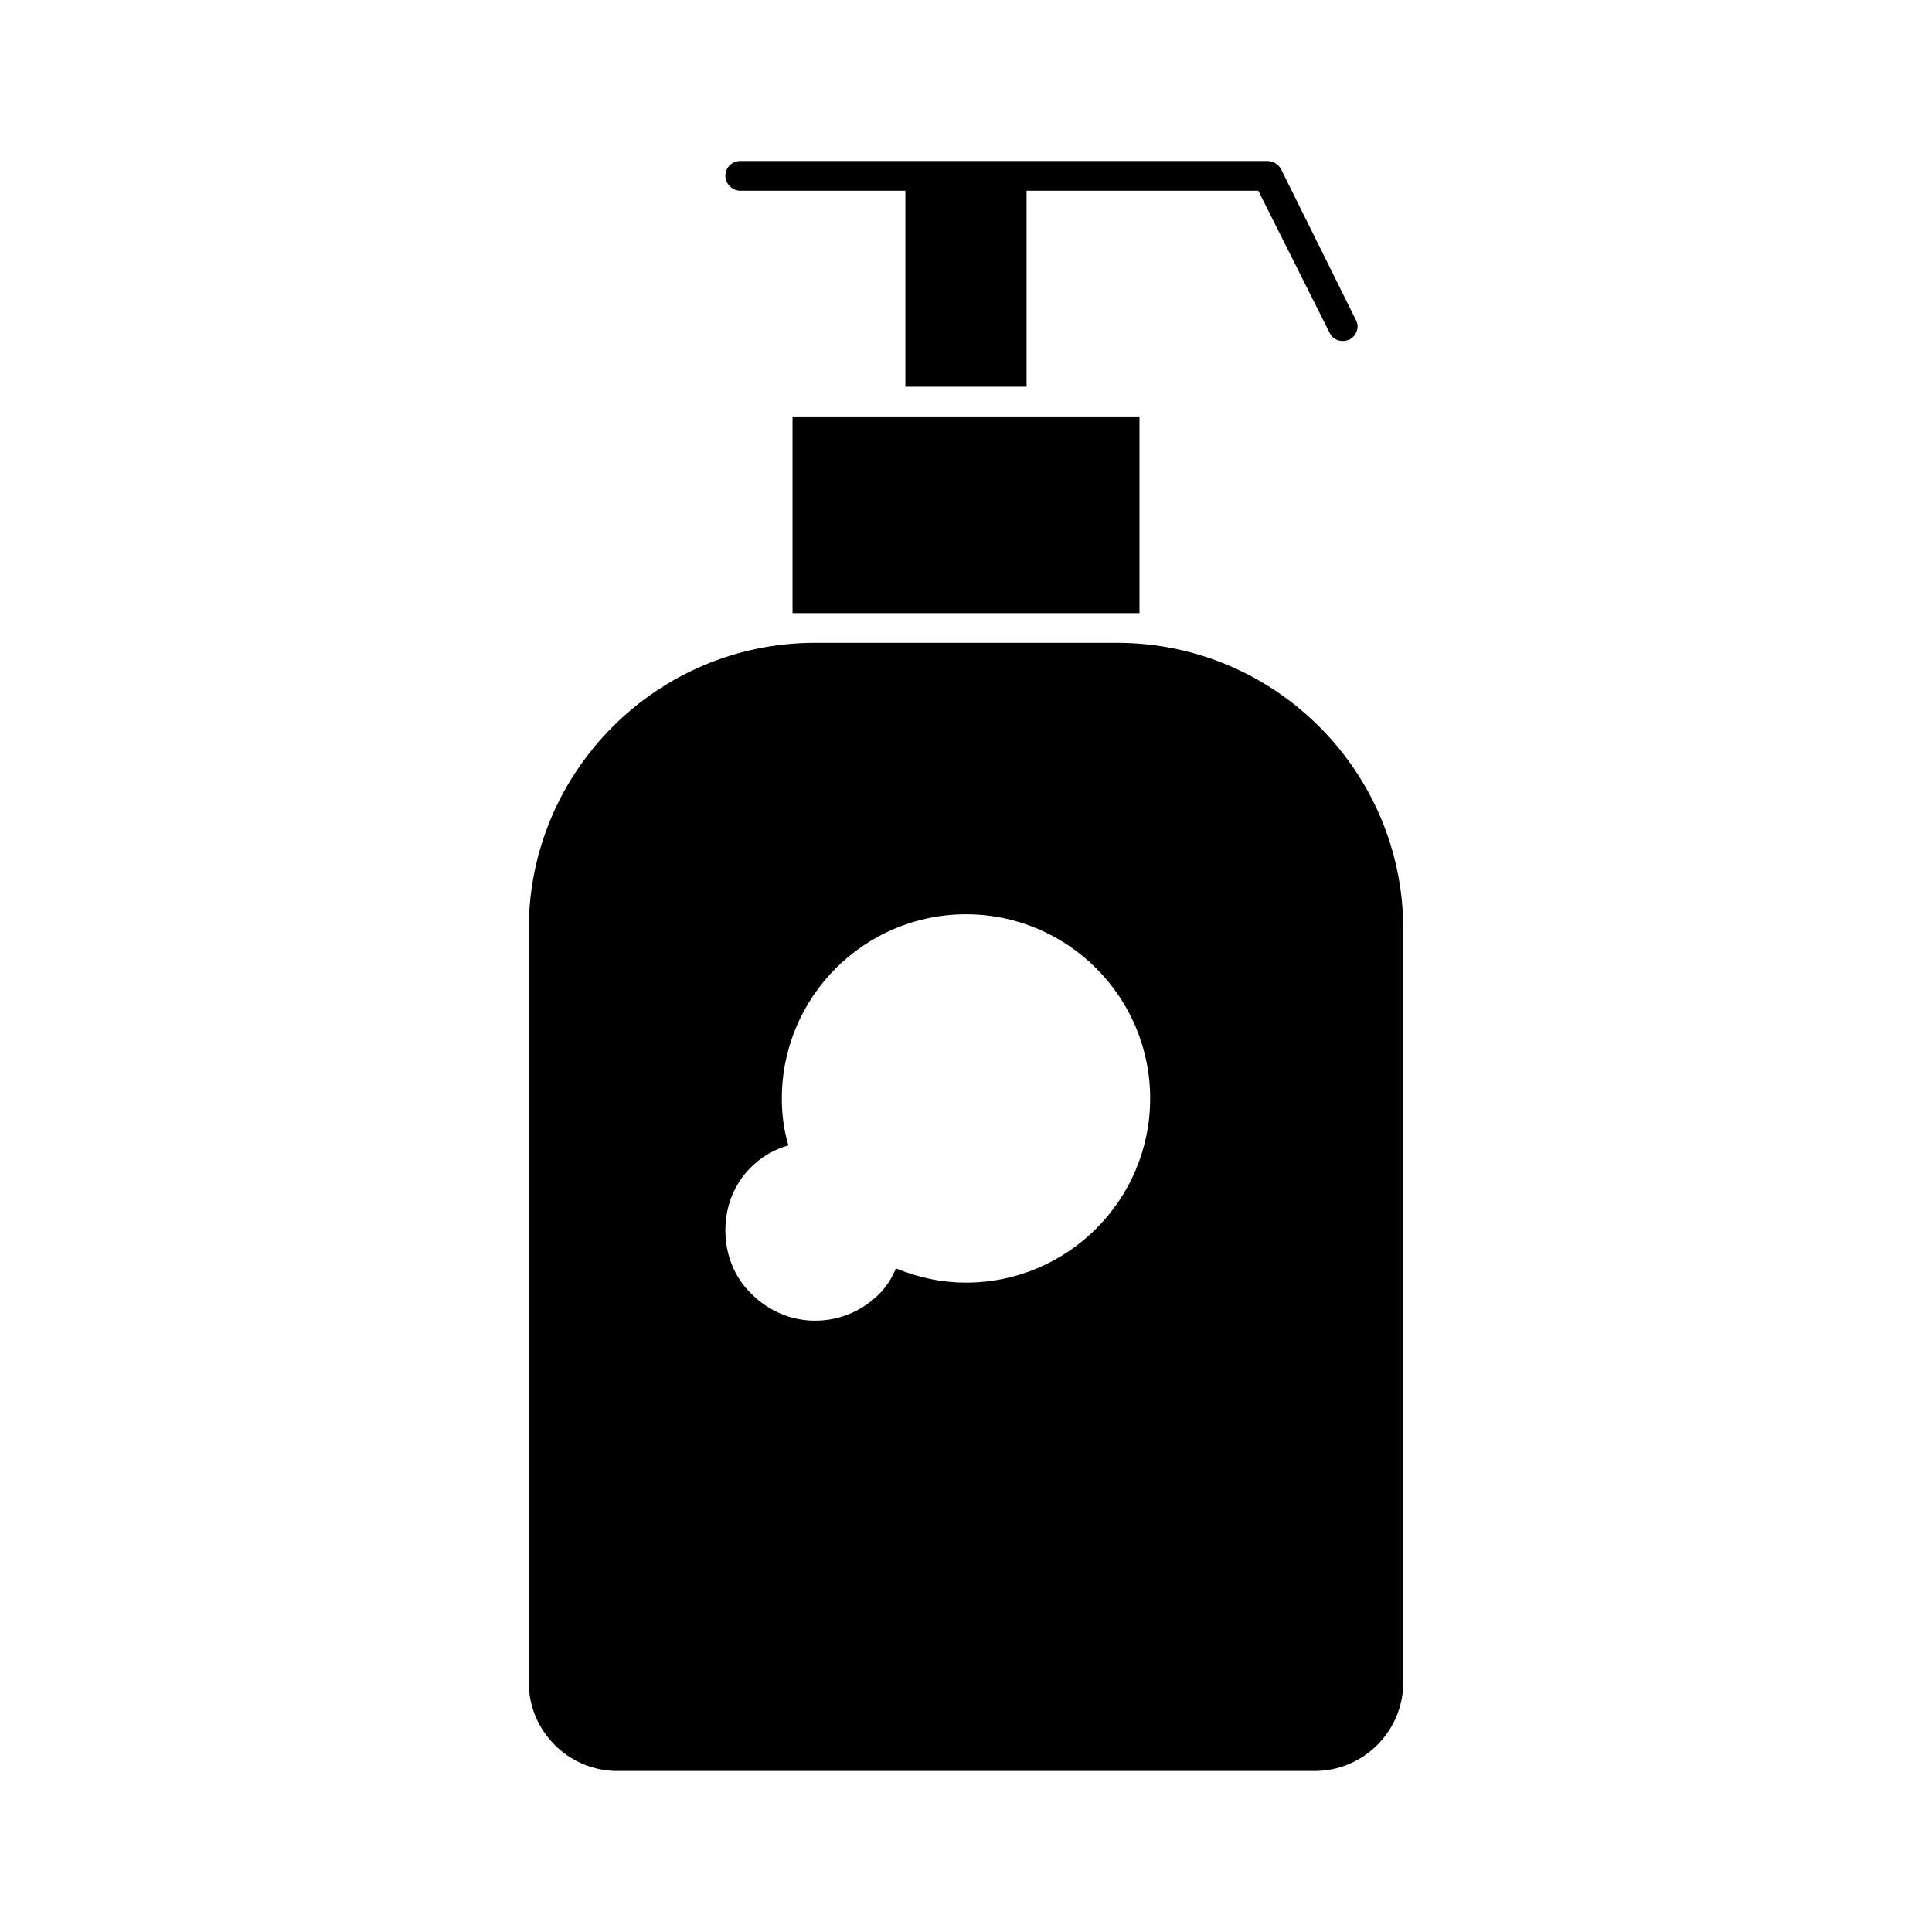
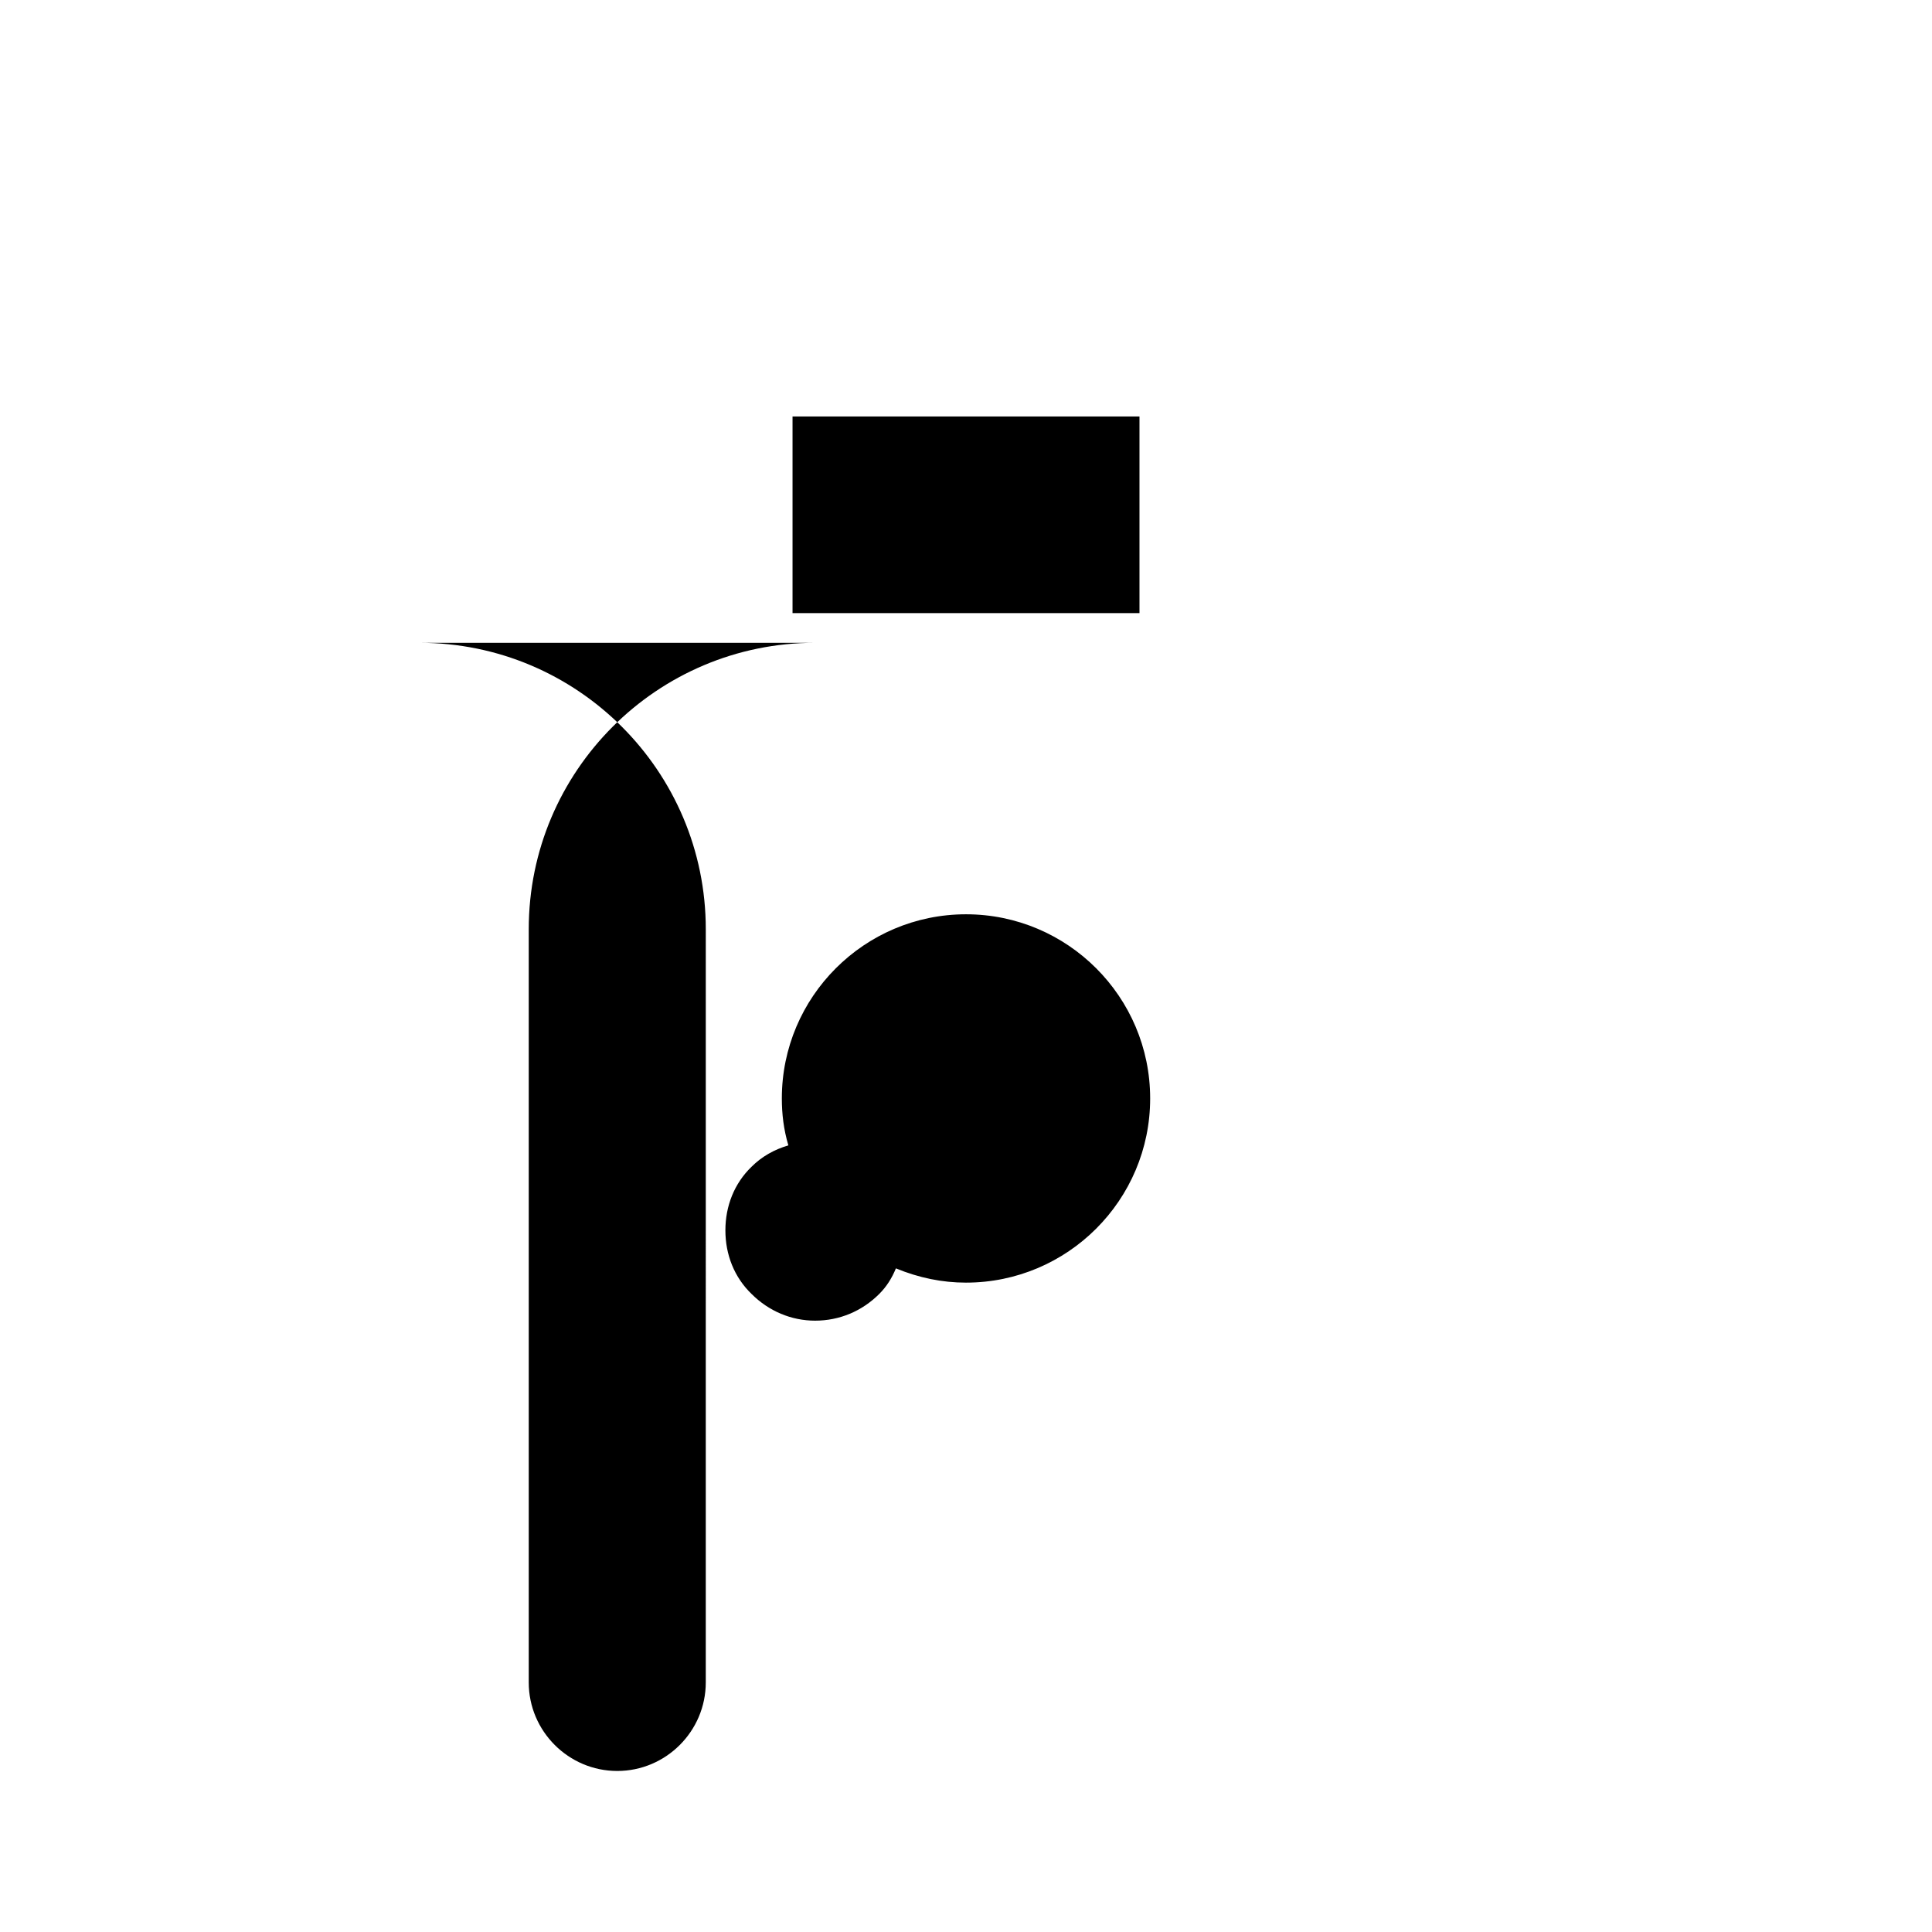
<svg xmlns="http://www.w3.org/2000/svg" fill="#000000" width="800px" height="800px" version="1.1" viewBox="144 144 512 512">
  <g>
    <path d="m354.03 254.37h91.945v52.113h-91.945z" />
-     <path d="m439.99 314.35h-79.98c-41.879 0-75.887 34.008-75.887 75.887v199.63c0 12.91 10.547 23.457 23.457 23.457h184.84c12.91 0 23.457-10.547 23.457-23.457l0.004-199.63c0-41.879-34.008-75.887-75.887-75.887zm-39.988 169.56c-6.297 0-12.438-1.258-18.578-3.777-1.102 2.676-2.519 4.879-4.41 6.769-4.566 4.566-10.547 7.086-17.004 7.086-6.297 0-12.281-2.519-16.848-7.086-4.566-4.41-6.926-10.391-6.926-16.848 0-6.453 2.363-12.438 6.926-16.848 2.676-2.676 5.984-4.566 9.762-5.668-1.258-4.25-1.73-8.344-1.73-12.438 0-26.922 21.883-48.805 48.805-48.805s48.805 21.883 48.805 48.805c0.004 26.926-21.879 48.809-48.801 48.809z" />
-     <path d="m340.17 194.54h43.766v51.957h32.117v-51.957h61.402l18.895 37.629c0.629 1.418 2.047 2.203 3.465 2.203 0.629 0 1.258-0.156 1.73-0.316 2.047-1.102 2.832-3.465 1.73-5.352l-19.836-39.988c-0.789-1.258-2.047-2.047-3.621-2.047h-139.65c-2.203 0-3.938 1.73-3.938 3.938 0 2.043 1.734 3.934 3.938 3.934z" />
+     <path d="m439.99 314.35h-79.98c-41.879 0-75.887 34.008-75.887 75.887v199.63c0 12.91 10.547 23.457 23.457 23.457c12.91 0 23.457-10.547 23.457-23.457l0.004-199.63c0-41.879-34.008-75.887-75.887-75.887zm-39.988 169.56c-6.297 0-12.438-1.258-18.578-3.777-1.102 2.676-2.519 4.879-4.41 6.769-4.566 4.566-10.547 7.086-17.004 7.086-6.297 0-12.281-2.519-16.848-7.086-4.566-4.41-6.926-10.391-6.926-16.848 0-6.453 2.363-12.438 6.926-16.848 2.676-2.676 5.984-4.566 9.762-5.668-1.258-4.25-1.73-8.344-1.73-12.438 0-26.922 21.883-48.805 48.805-48.805s48.805 21.883 48.805 48.805c0.004 26.926-21.879 48.809-48.801 48.809z" />
  </g>
</svg>